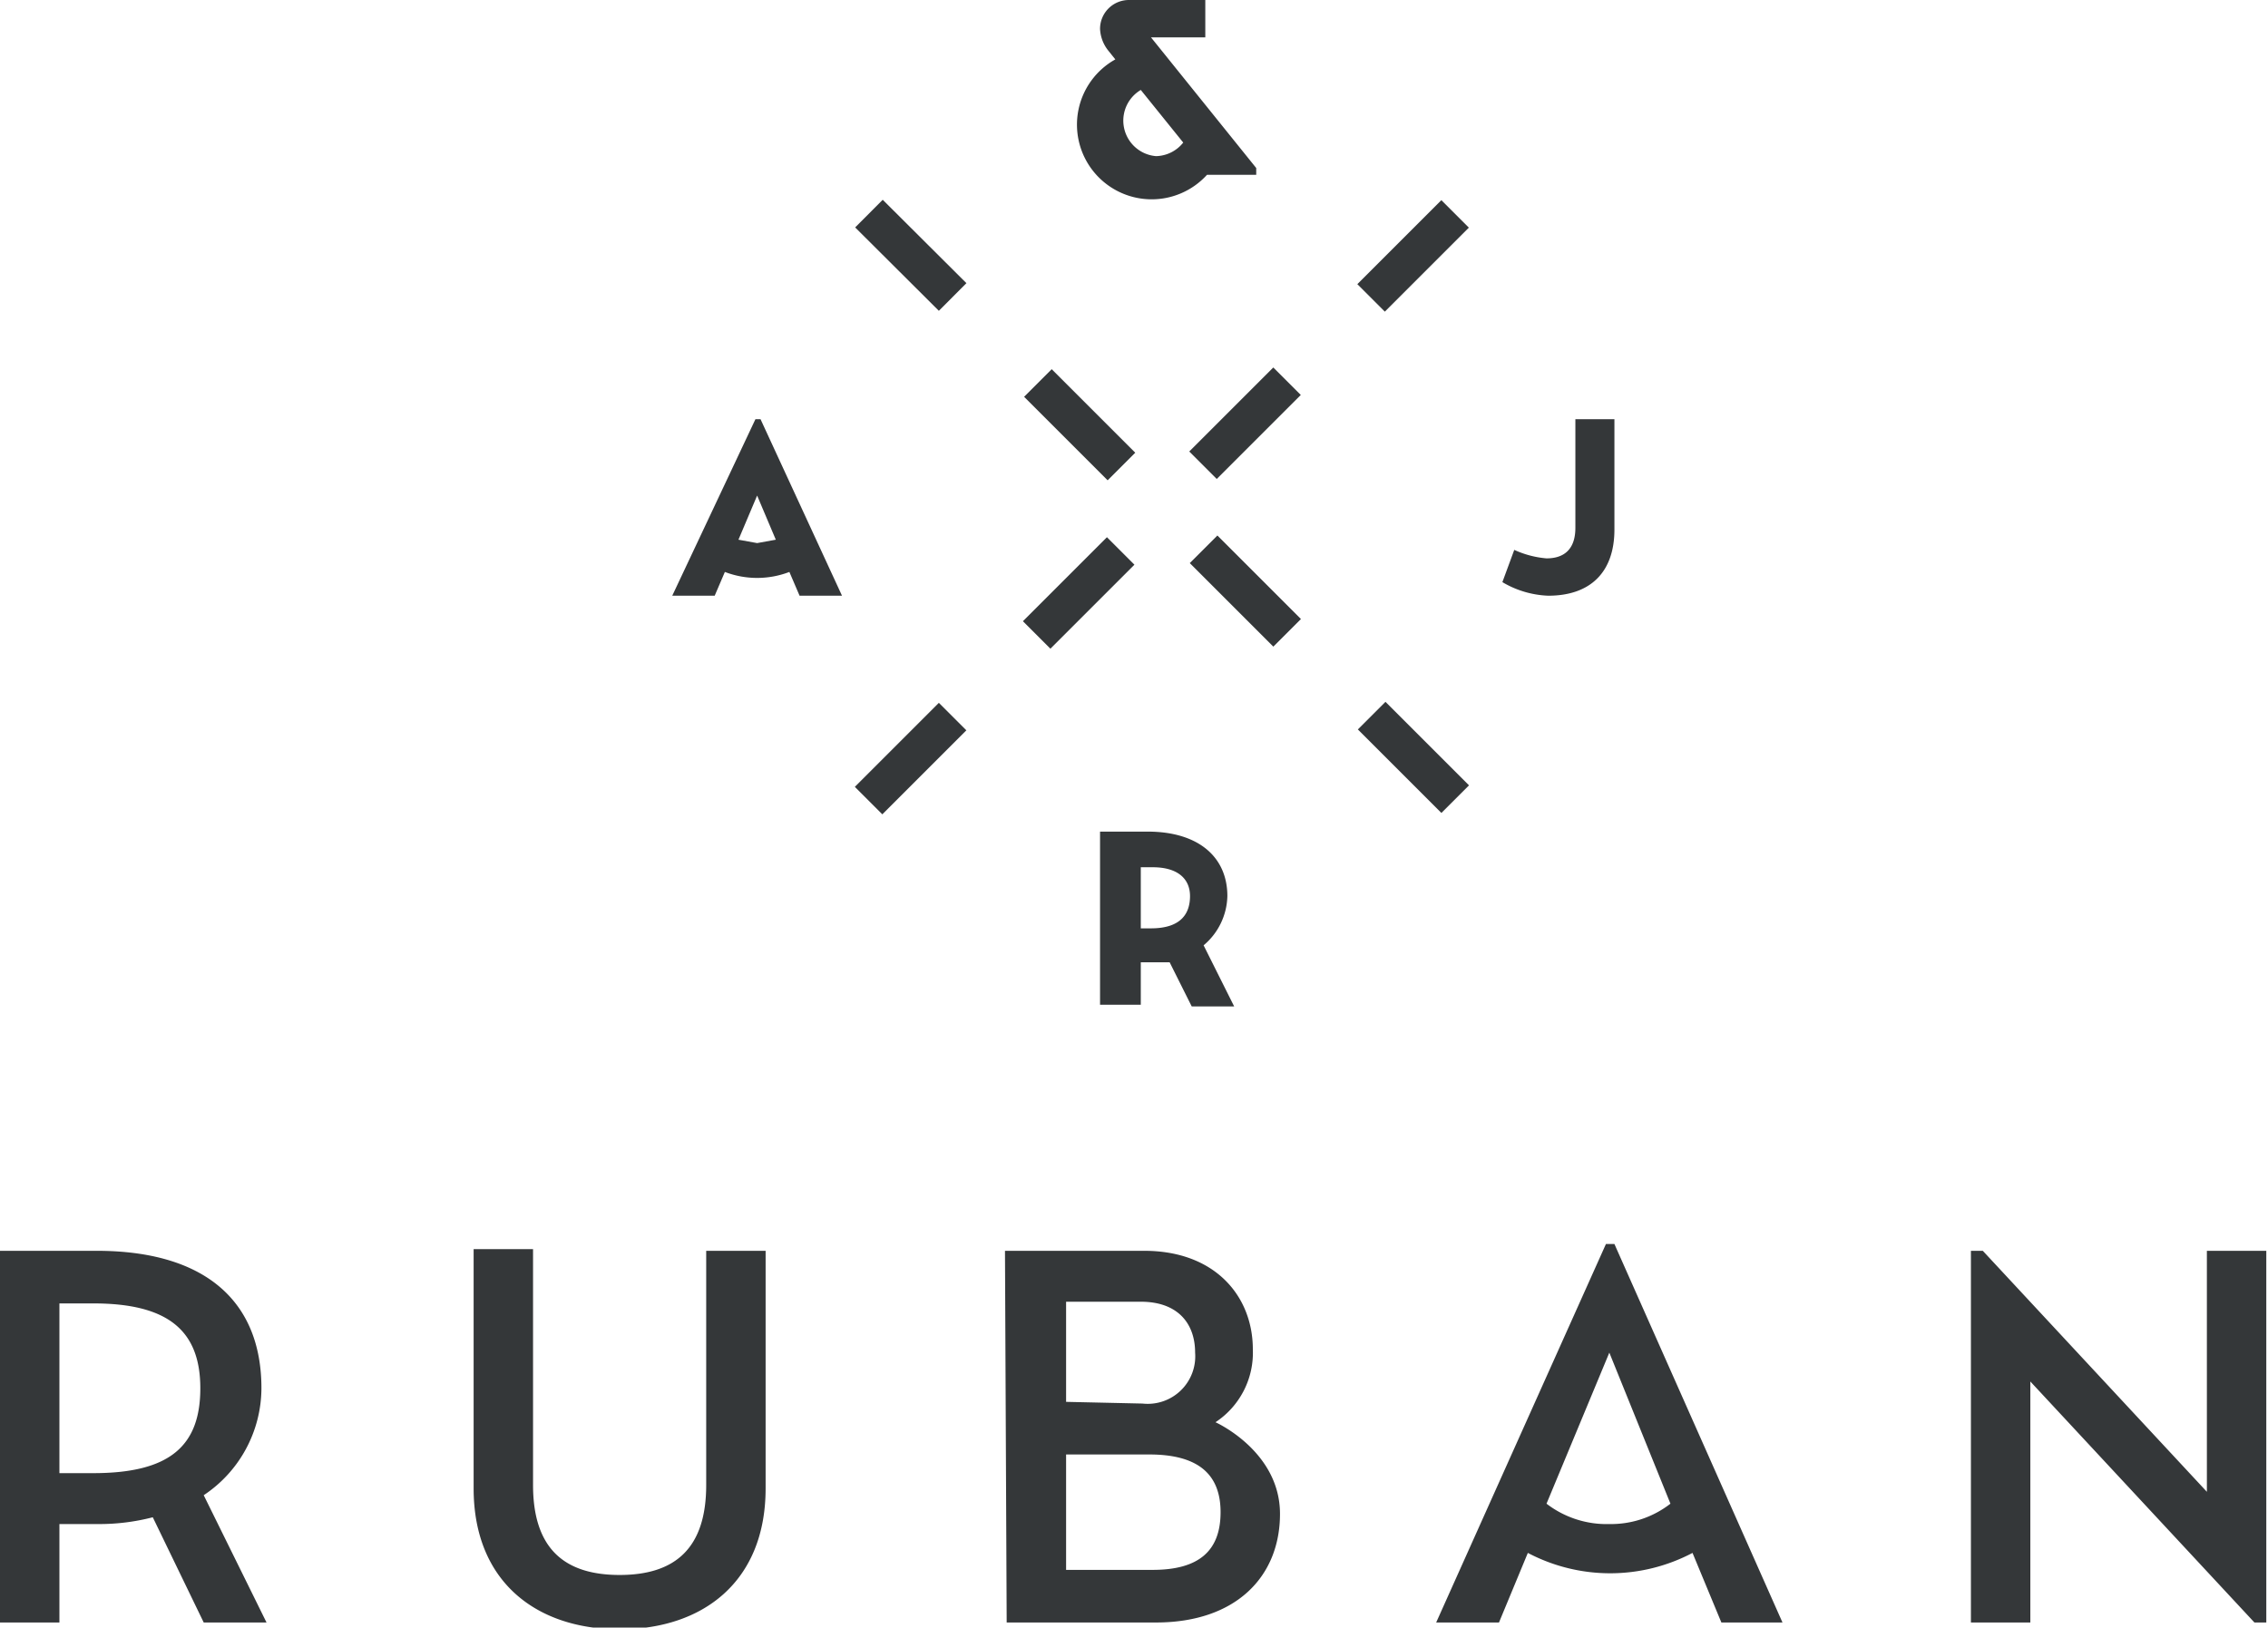
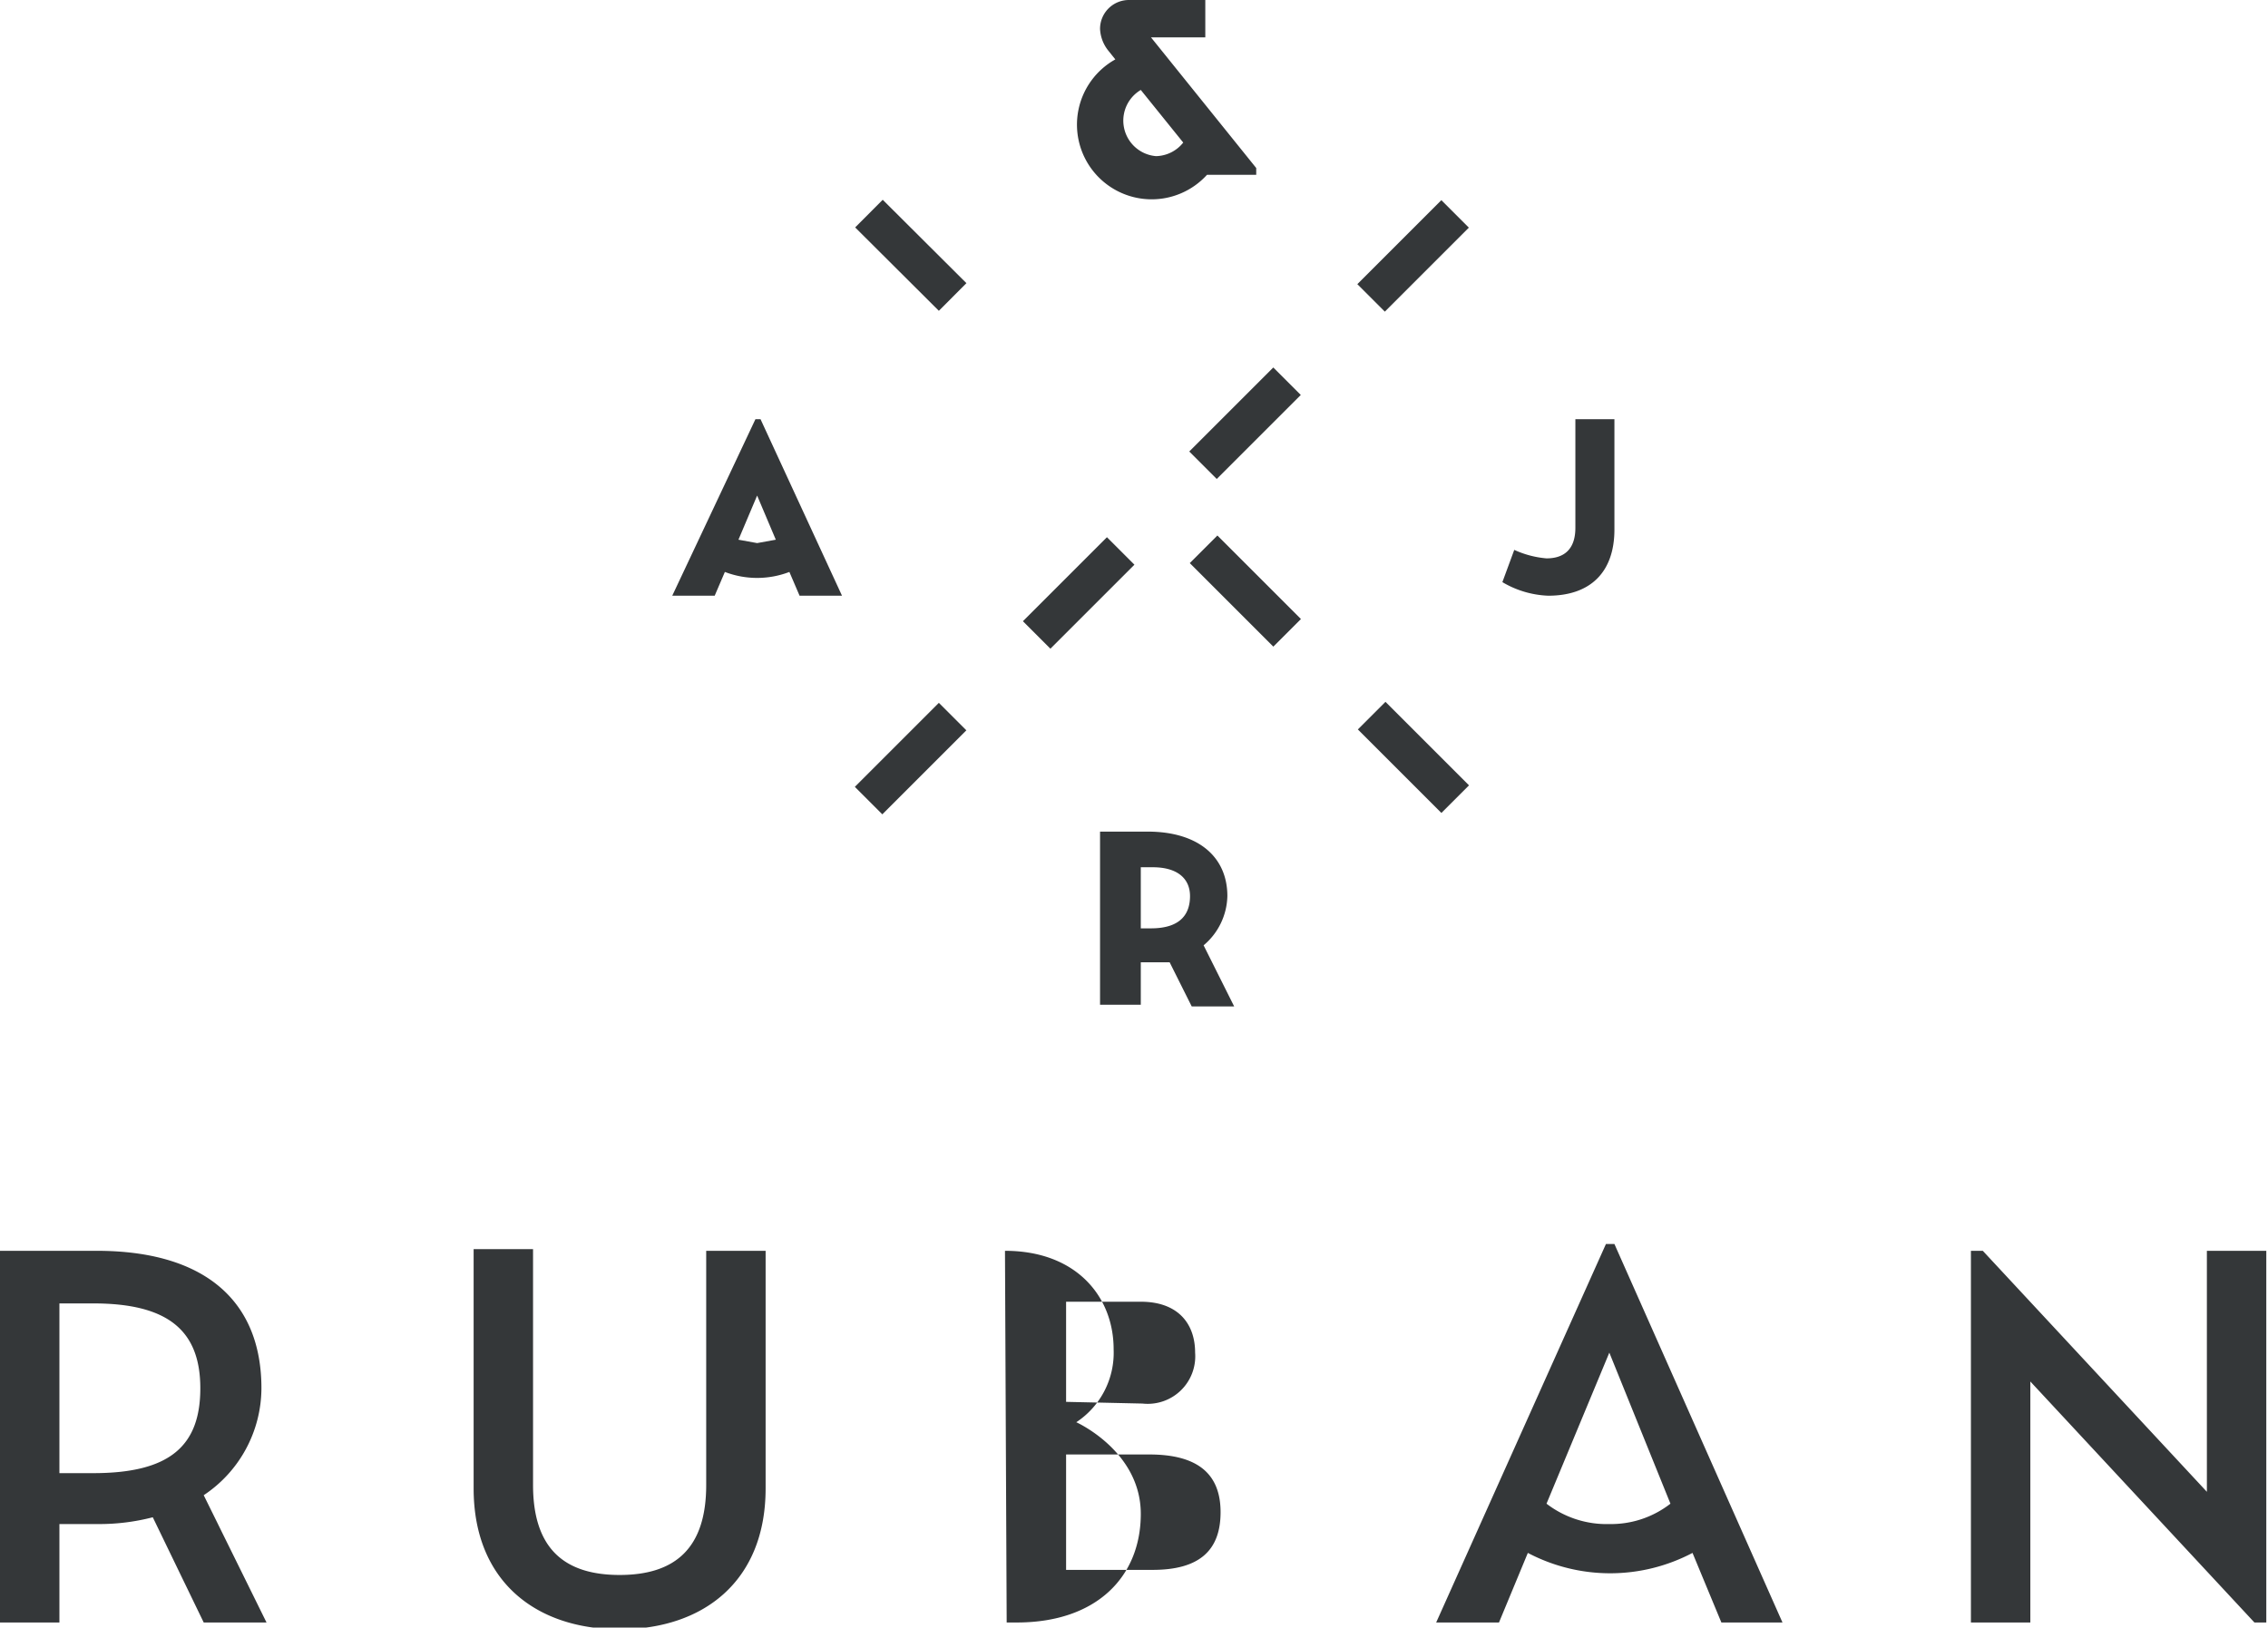
<svg xmlns="http://www.w3.org/2000/svg" width="133.6" height="95.9" viewBox="0 0 133.6 95.9">
  <title>logotype</title>
  <rect x="50.2" y="43.5" width="7" height="2.29" transform="translate(-15.9 51.1) rotate(-45)" fill="#343739" />
  <rect x="60" y="33.7" width="7" height="2.29" transform="translate(-6 55.2) rotate(-45)" fill="#343739" />
  <rect x="69.9" y="23.8" width="7" height="2.29" transform="translate(3.8 59.2) rotate(-45)" fill="#343739" />
  <rect x="79.7" y="14" width="7" height="2.29" transform="translate(13.7 63.2) rotate(-45)" fill="#343739" />
  <rect x="52.5" y="11.6" width="2.3" height="6.96" transform="translate(5.1 42.4) rotate(-45.1)" fill="#343739" />
-   <rect x="62.4" y="21.5" width="2.3" height="6.96" transform="translate(1 52.3) rotate(-45)" fill="#343739" />
  <rect x="72.2" y="31.3" width="2.3" height="6.96" transform="translate(-3.1 62.1) rotate(-45)" fill="#343739" />
  <rect x="82.1" y="41.2" width="2.3" height="6.96" transform="translate(-7.2 71.9) rotate(-45)" fill="#343739" />
  <path d="M70.9,55.7a3.9,3.9,0,0,0,1.4-2.9c0-2.3-1.7-3.8-4.7-3.8H64.8V59.2h2.4V56.7h1.7l1.3,2.6h2.5Zm-3.7-4.6h.7c1.5,0,2.2.7,2.2,1.7s-.5,1.9-2.3,1.9h-.6Z" fill="#343739" />
  <path d="M44.8,24.7h-.3L39.6,35.1h2.5l.6-1.4a5.3,5.3,0,0,0,3.8,0l.6,1.4h2.5Zm.9,7.1-1.1.2-1.1-.2,1.1-2.6Z" fill="#343739" />
  <path d="M74,9.9,67.8,2.2H71V0H66.5a1.7,1.7,0,0,0-1.7,1.7A2.2,2.2,0,0,0,65.3,3l.4.5a4.4,4.4,0,1,0,5.4,6.8H74Zm-5.9-.7a2.1,2.1,0,0,1-.9-3.9l2.5,3.1A2.1,2.1,0,0,1,68.1,9.2Z" fill="#343739" />
  <path d="M92.8,24.7v6.4c0,1.3-.7,1.8-1.7,1.8a5.7,5.7,0,0,1-1.9-.5l-.7,1.9a5.7,5.7,0,0,0,2.7.8c2.5,0,3.9-1.4,3.9-3.9V24.7Z" fill="#343739" />
-   <path d="M5.5,86.8c4.5,0,6.3-1.6,6.3-5s-1.9-5-6.3-5h-2v10Zm10.2,8.8H12L9,89.4a12.5,12.5,0,0,1-3.2.4H3.5v5.8H0V73.7H5.7c6.3,0,9.7,2.9,9.7,8.1A7.6,7.6,0,0,1,12,88.1Zm12.2-8v-14h3.5V87.5c0,3.7,1.8,5.3,5.1,5.3s5.1-1.6,5.1-5.3V73.7h3.5v14c0,5.5-3.7,8.3-8.6,8.3S27.9,93.2,27.9,87.7Zm40,4.9c2.7,0,4-1.1,4-3.4s-1.4-3.4-4.2-3.4H62.8v6.8Zm-.6-9.8a2.8,2.8,0,0,0,3.1-3c0-1.7-1-3-3.2-3H62.8v5.9Zm-8.1-9h8.2c4.2,0,6.4,2.7,6.4,5.8a4.9,4.9,0,0,1-2.2,4.3s3.8,1.7,3.8,5.4-2.6,6.4-7.3,6.4H59.3Zm60.4,7.7V95.6h-3.5V73.7h.7l13.2,14.2V73.7h3.5V95.6h-.7ZM94.8,89.8a5.8,5.8,0,0,1-3.7-1.2l3.7-8.9,3.6,8.9A5.7,5.7,0,0,1,94.8,89.8Zm.3-16.5h-.5L84.6,95.6h3.7L90,91.5a10.4,10.4,0,0,0,9.7,0l1.7,4.1H105Z" fill="#343739" />
+   <path d="M5.5,86.8c4.5,0,6.3-1.6,6.3-5s-1.9-5-6.3-5h-2v10Zm10.2,8.8H12L9,89.4a12.5,12.5,0,0,1-3.2.4H3.5v5.8H0V73.7H5.7c6.3,0,9.7,2.9,9.7,8.1A7.6,7.6,0,0,1,12,88.1Zm12.2-8v-14h3.5V87.5c0,3.7,1.8,5.3,5.1,5.3s5.1-1.6,5.1-5.3V73.7h3.5v14c0,5.5-3.7,8.3-8.6,8.3S27.9,93.2,27.9,87.7Zm40,4.9c2.7,0,4-1.1,4-3.4s-1.4-3.4-4.2-3.4H62.8v6.8Zm-.6-9.8a2.8,2.8,0,0,0,3.1-3c0-1.7-1-3-3.2-3H62.8v5.9Zm-8.1-9c4.2,0,6.4,2.7,6.4,5.8a4.9,4.9,0,0,1-2.2,4.3s3.8,1.7,3.8,5.4-2.6,6.4-7.3,6.4H59.3Zm60.4,7.7V95.6h-3.5V73.7h.7l13.2,14.2V73.7h3.5V95.6h-.7ZM94.8,89.8a5.8,5.8,0,0,1-3.7-1.2l3.7-8.9,3.6,8.9A5.7,5.7,0,0,1,94.8,89.8Zm.3-16.5h-.5L84.6,95.6h3.7L90,91.5a10.4,10.4,0,0,0,9.7,0l1.7,4.1H105Z" fill="#343739" />
</svg>